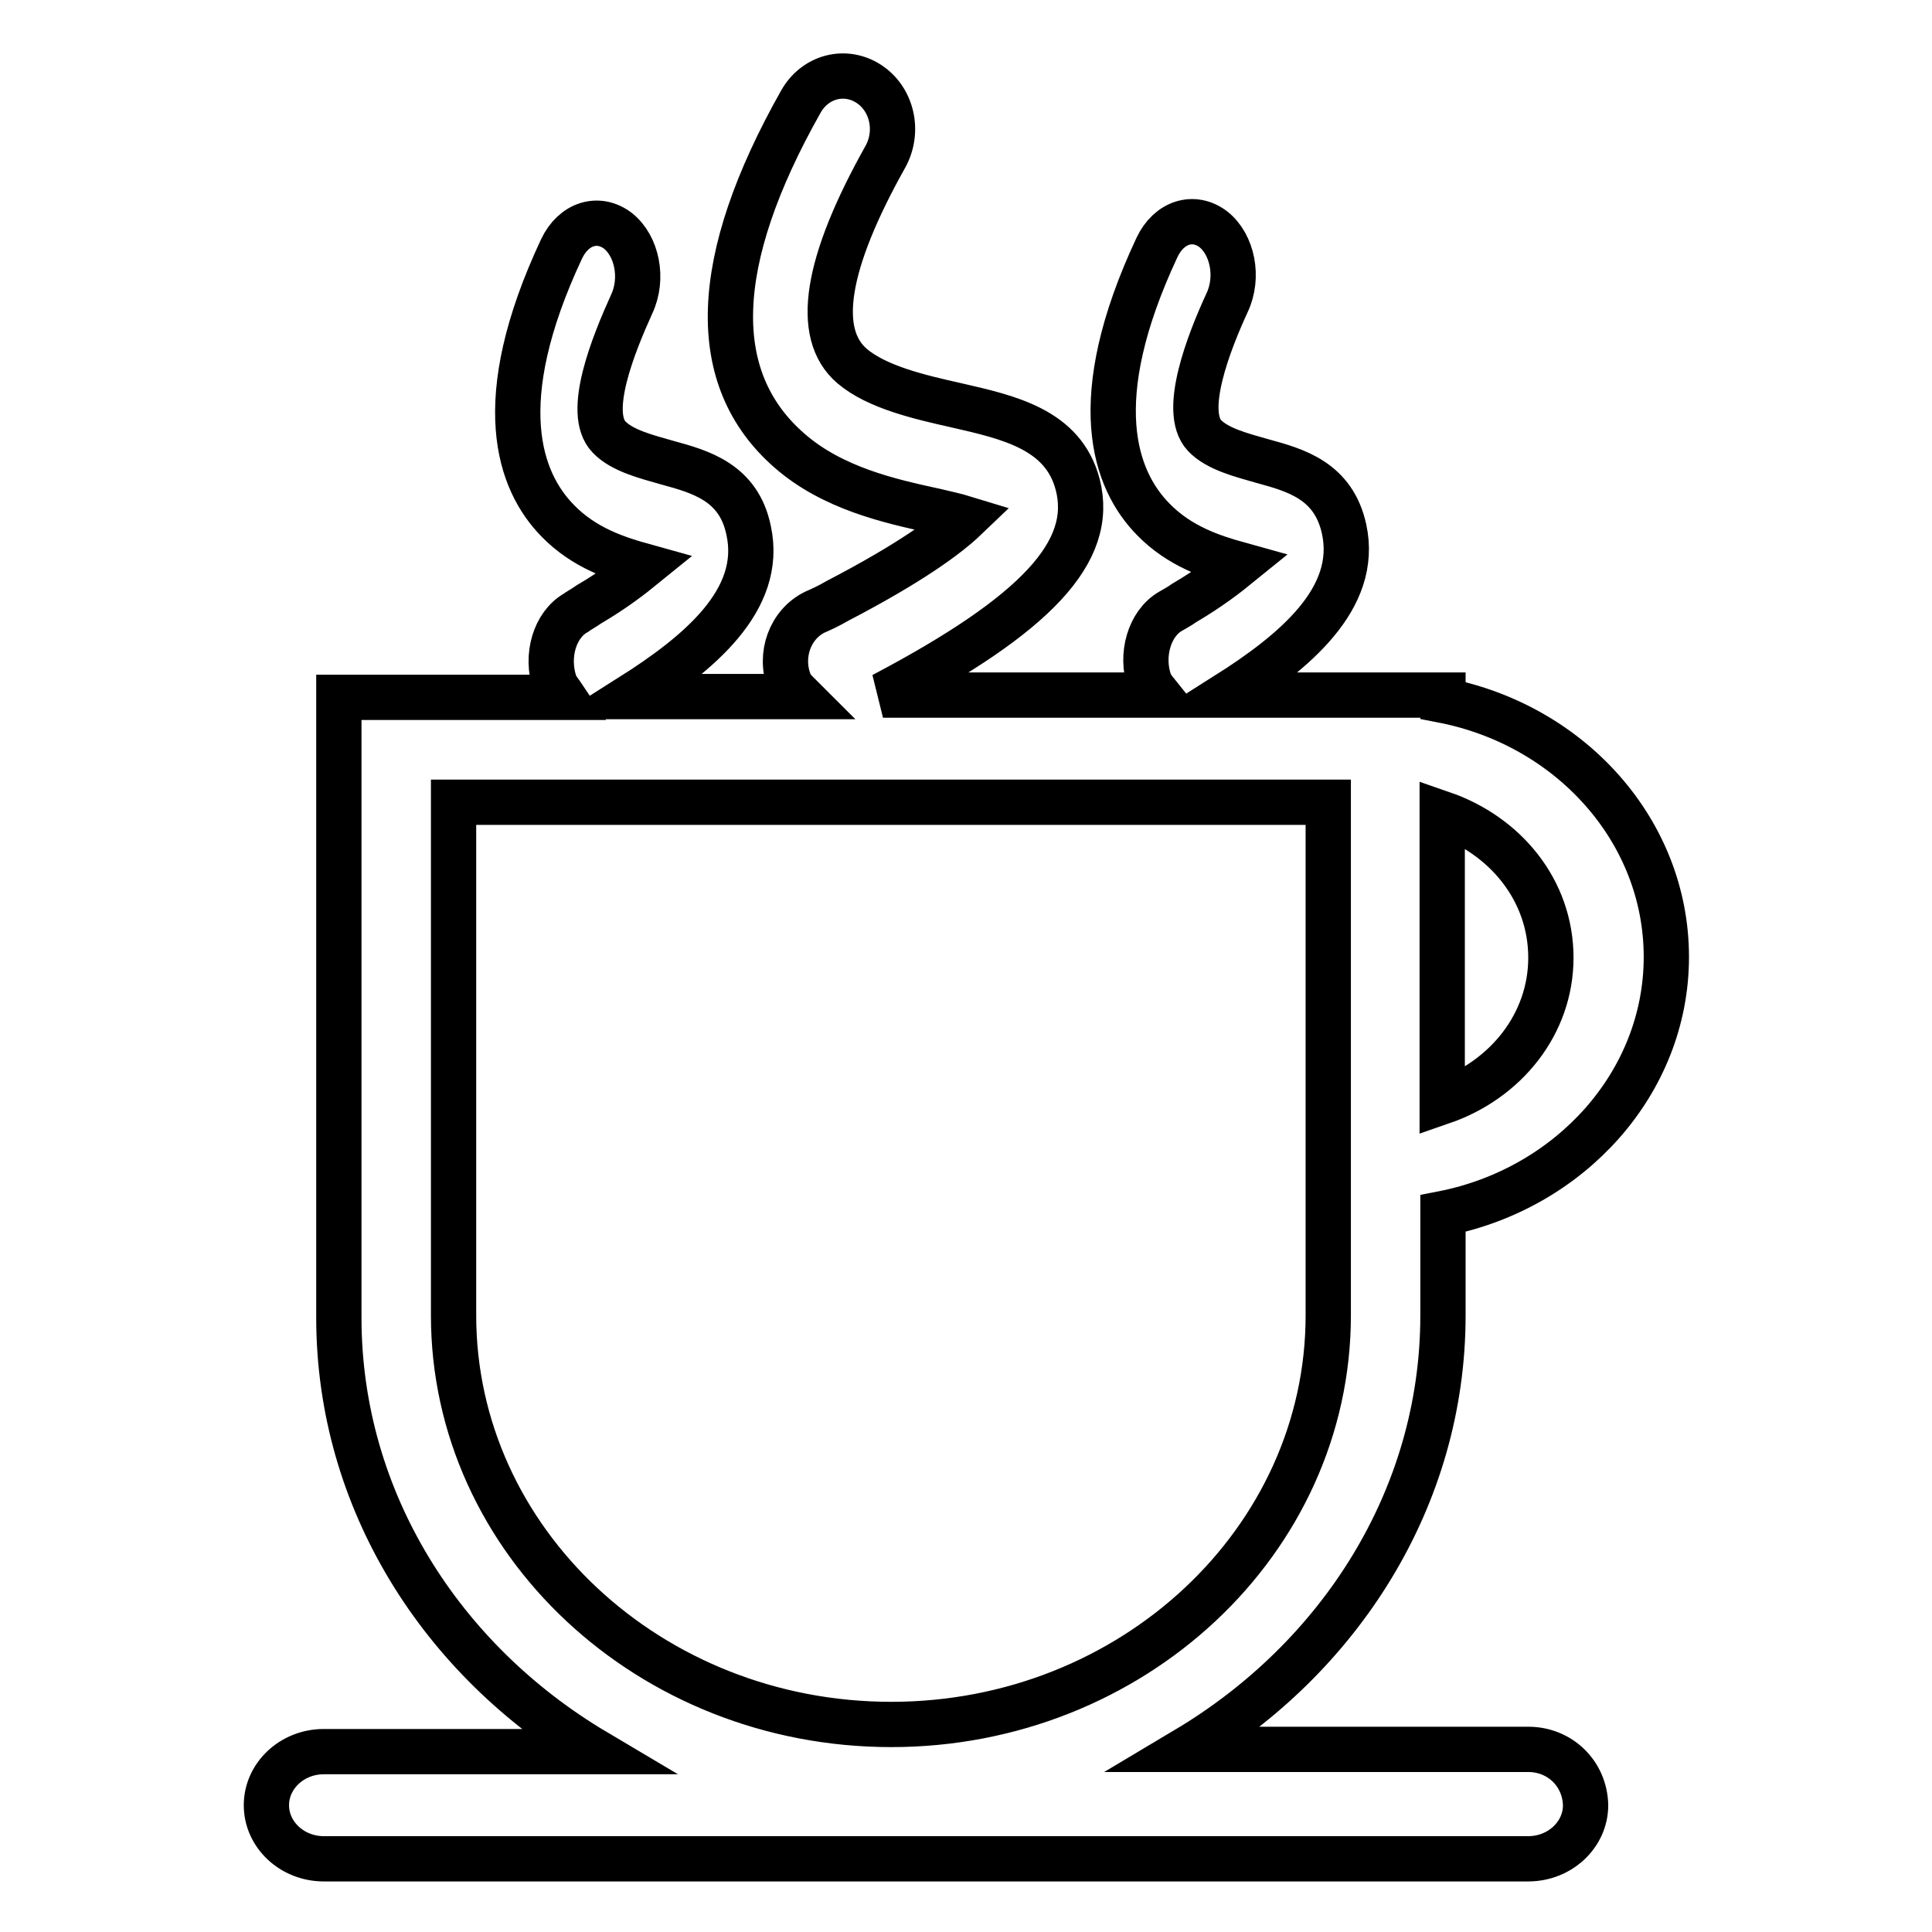
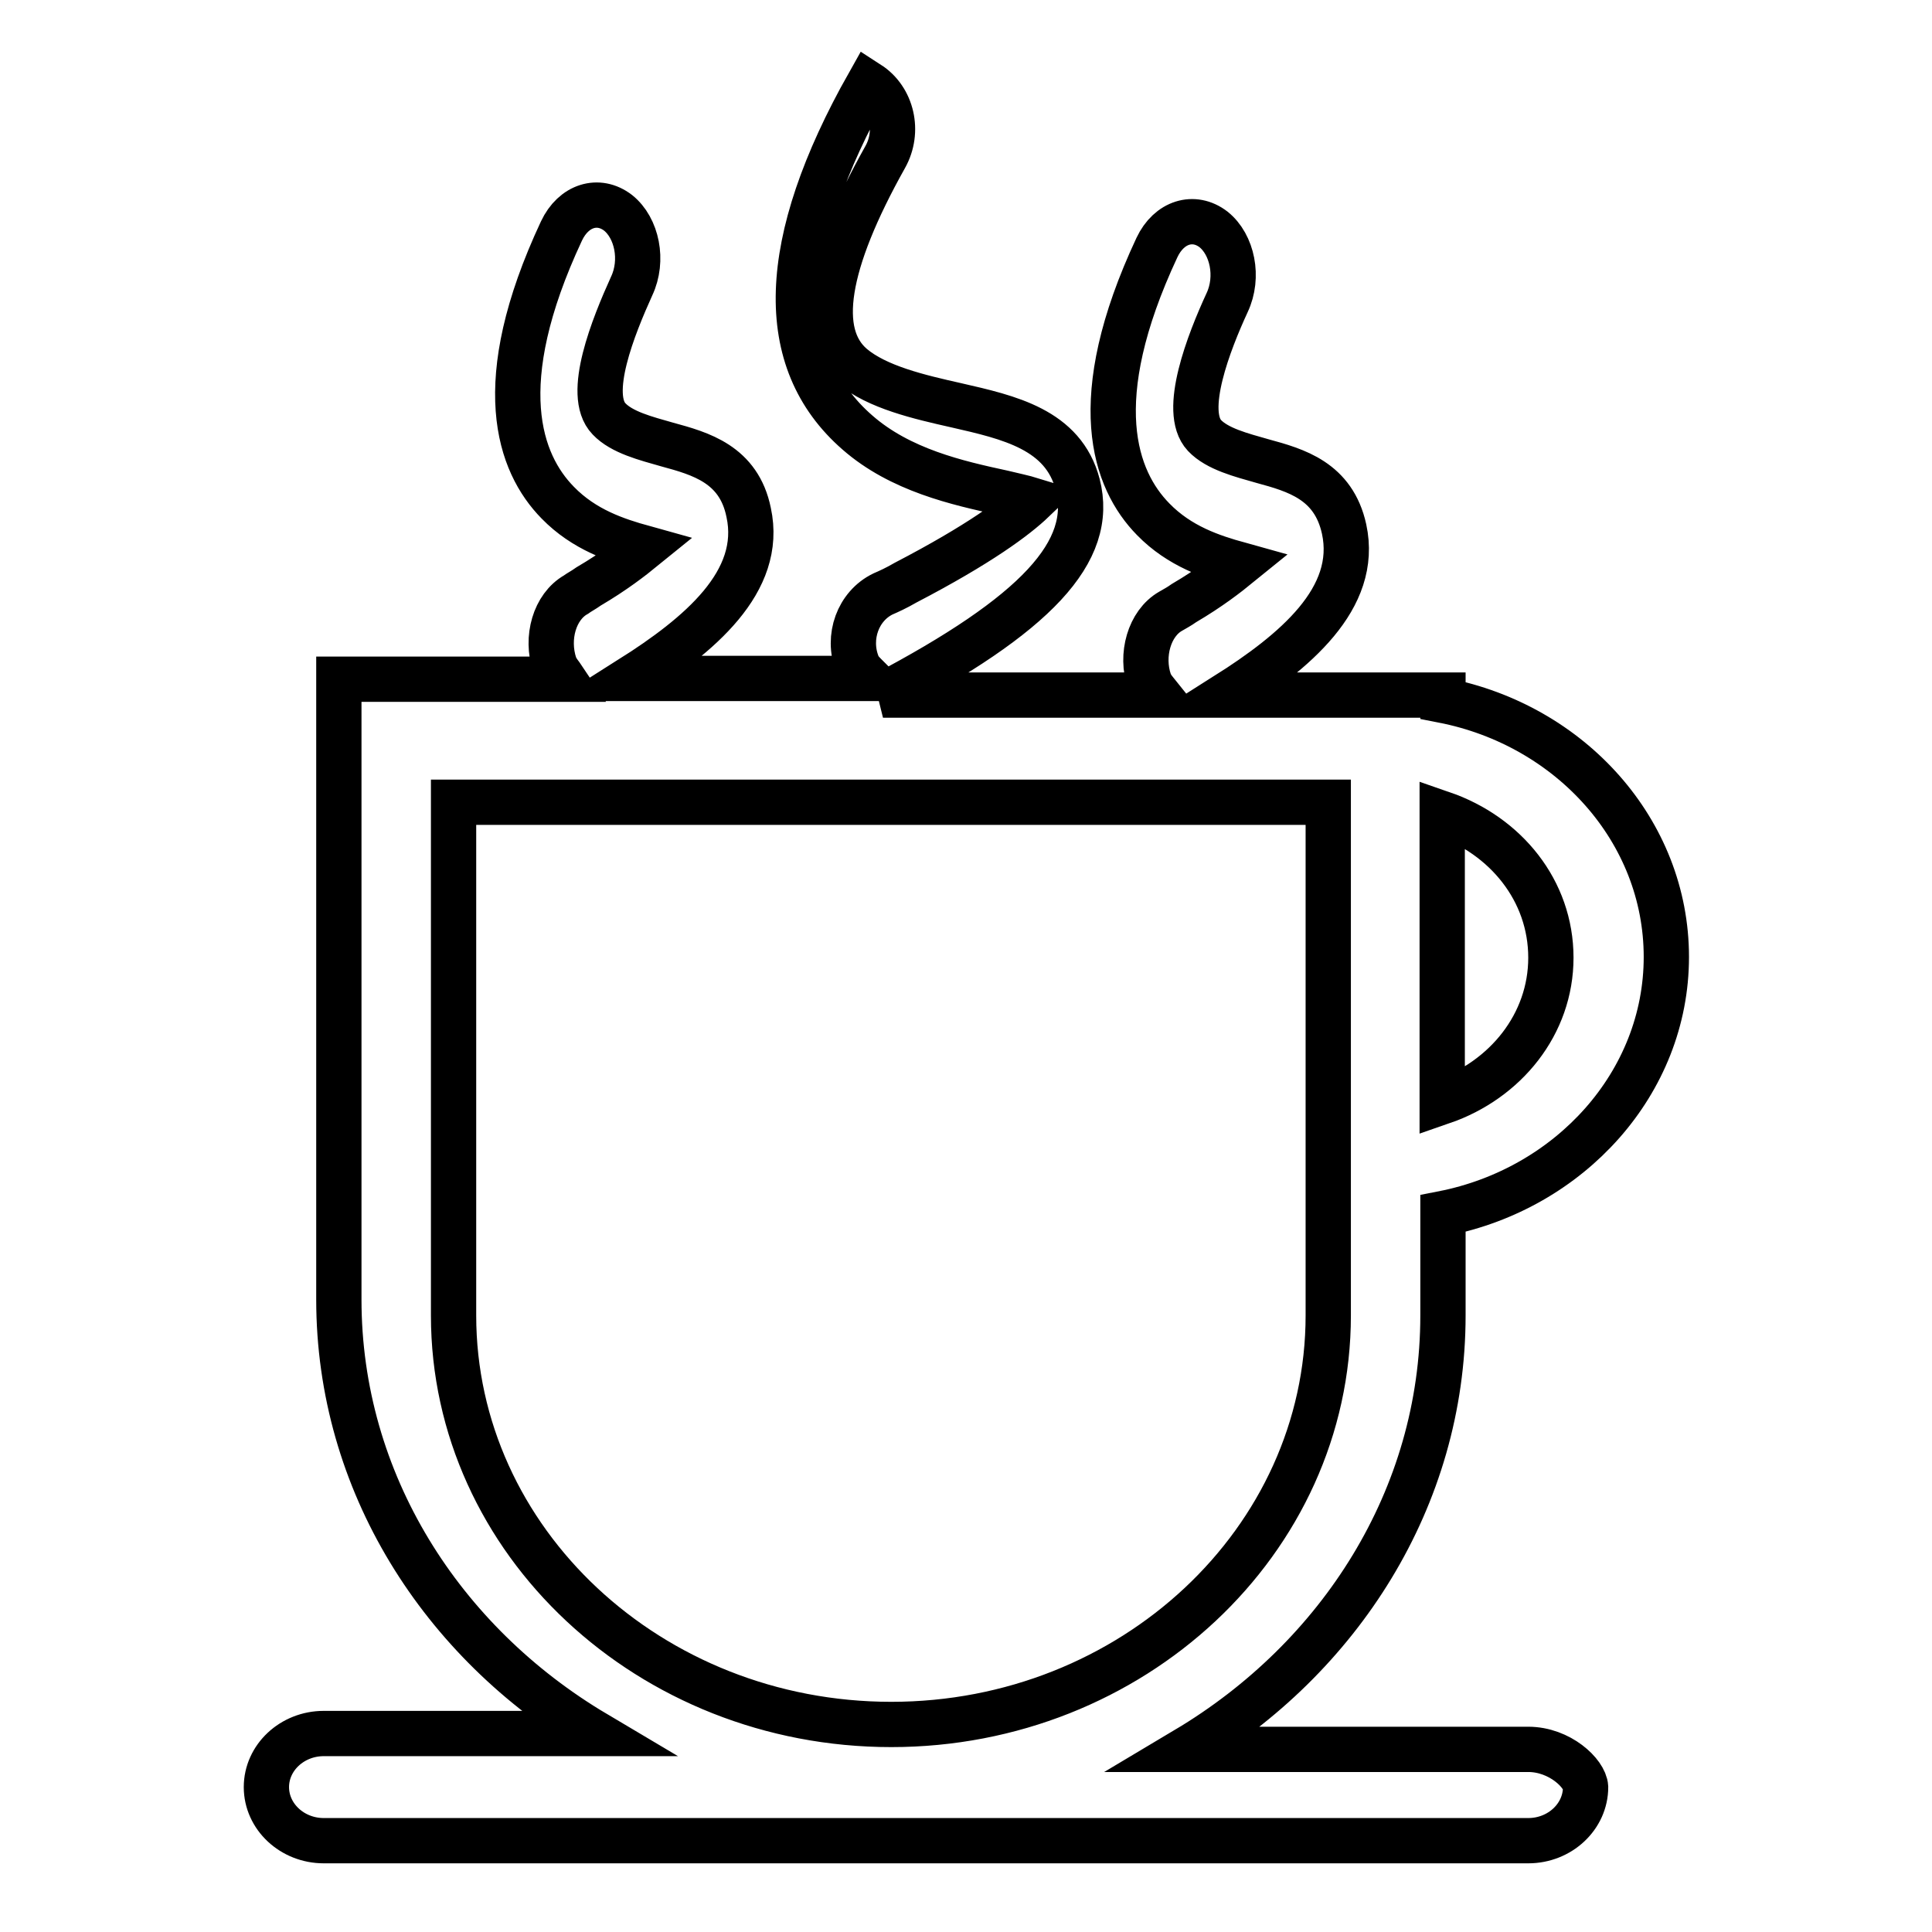
<svg xmlns="http://www.w3.org/2000/svg" version="1.1" x="0px" y="0px" viewBox="0 0 256 256" enable-background="new 0 0 256 256" xml:space="preserve">
  <g>
-     <path stroke-width="6" fill-opacity="0" stroke="#000000" d="M202.5,231.8h-45.3c20.3-12.1,34-33.3,34-57.5v-13.5c16.8-3.3,29.6-17.3,29.6-34s-12.7-30.7-29.6-34v-0.7 h-28.7c9-5.7,17.6-12.8,15.6-22c-1.4-6.4-6.4-7.8-10.8-9c-2.8-0.8-6-1.6-7.7-3.4c-3-3.2,0.6-12.4,3-17.6c1.6-3.4,0.7-7.7-1.8-9.7 c-2.6-2-5.9-1-7.5,2.4c-9.5,20.3-5.6,30.8-0.5,36c3.5,3.6,7.8,5,11.4,6c-1.6,1.3-3.9,3.1-7.3,5.1c-0.7,0.5-1.3,0.8-1.8,1.1 c-2.8,1.6-4,5.8-2.8,9.3c0.3,0.8,0.8,1.3,1.2,1.8H117c20.3-10.7,28.1-19,25.8-27.9c-1.9-7.3-9.1-8.9-16.1-10.5 c-4.9-1.1-10.5-2.4-13.8-5.2c-5-4.3-3.5-13.6,4.4-27.7c1.9-3.4,0.9-7.7-2.2-9.7c-3.1-2-7.1-1-9,2.4c-11.9,21.1-12.4,36.7-1.5,46.2 c5.7,5,13.3,6.7,19.3,8c1.2,0.3,2.7,0.6,4,1c-2.3,2.2-7.1,5.8-16.9,10.9c-1.2,0.7-2.3,1.2-3,1.5c-3.3,1.6-4.8,5.7-3.4,9.3 c0.3,0.8,0.9,1.3,1.5,1.9H83.6c9-5.7,17.6-12.8,15.6-22c-1.3-6.4-6.4-7.8-10.8-9c-2.8-0.8-6-1.6-7.7-3.4c-3.1-3.2,0.6-12.3,3-17.6 c1.6-3.4,0.7-7.7-1.8-9.7c-2.6-2-5.9-1-7.5,2.4c-9.5,20.3-5.6,30.8-0.5,36c3.5,3.6,7.8,5,11.4,6c-1.6,1.3-3.9,3.1-7.3,5.1 c-0.7,0.5-1.3,0.8-1.7,1.1c-2.8,1.6-4,5.7-2.8,9.3c0.3,0.8,0.8,1.3,1.2,1.9H44.9v82.2c0,24.2,13.6,45.4,34,57.5h-36 c-4.2,0-7.6,3.2-7.6,7.1c0,3.9,3.4,7.1,7.6,7.1h159.6c4.2,0,7.6-3.2,7.6-7.1C210,235,206.7,231.8,202.5,231.8z M205.5,126.9 c0,8.8-6,16.2-14.4,19.1v-38.2C199.5,110.7,205.5,118,205.5,126.9z M60.1,174.3v-68H176v68c0,29.9-26,54.2-57.9,54.2 C86.1,228.5,60.1,204.2,60.1,174.3z" />
+     <path stroke-width="6" fill-opacity="0" stroke="#000000" d="M202.5,231.8h-45.3c20.3-12.1,34-33.3,34-57.5v-13.5c16.8-3.3,29.6-17.3,29.6-34s-12.7-30.7-29.6-34v-0.7 h-28.7c9-5.7,17.6-12.8,15.6-22c-1.4-6.4-6.4-7.8-10.8-9c-2.8-0.8-6-1.6-7.7-3.4c-3-3.2,0.6-12.4,3-17.6c1.6-3.4,0.7-7.7-1.8-9.7 c-2.6-2-5.9-1-7.5,2.4c-9.5,20.3-5.6,30.8-0.5,36c3.5,3.6,7.8,5,11.4,6c-1.6,1.3-3.9,3.1-7.3,5.1c-0.7,0.5-1.3,0.8-1.8,1.1 c-2.8,1.6-4,5.8-2.8,9.3c0.3,0.8,0.8,1.3,1.2,1.8H117c20.3-10.7,28.1-19,25.8-27.9c-1.9-7.3-9.1-8.9-16.1-10.5 c-4.9-1.1-10.5-2.4-13.8-5.2c-5-4.3-3.5-13.6,4.4-27.7c1.9-3.4,0.9-7.7-2.2-9.7c-11.9,21.1-12.4,36.7-1.5,46.2 c5.7,5,13.3,6.7,19.3,8c1.2,0.3,2.7,0.6,4,1c-2.3,2.2-7.1,5.8-16.9,10.9c-1.2,0.7-2.3,1.2-3,1.5c-3.3,1.6-4.8,5.7-3.4,9.3 c0.3,0.8,0.9,1.3,1.5,1.9H83.6c9-5.7,17.6-12.8,15.6-22c-1.3-6.4-6.4-7.8-10.8-9c-2.8-0.8-6-1.6-7.7-3.4c-3.1-3.2,0.6-12.3,3-17.6 c1.6-3.4,0.7-7.7-1.8-9.7c-2.6-2-5.9-1-7.5,2.4c-9.5,20.3-5.6,30.8-0.5,36c3.5,3.6,7.8,5,11.4,6c-1.6,1.3-3.9,3.1-7.3,5.1 c-0.7,0.5-1.3,0.8-1.7,1.1c-2.8,1.6-4,5.7-2.8,9.3c0.3,0.8,0.8,1.3,1.2,1.9H44.9v82.2c0,24.2,13.6,45.4,34,57.5h-36 c-4.2,0-7.6,3.2-7.6,7.1c0,3.9,3.4,7.1,7.6,7.1h159.6c4.2,0,7.6-3.2,7.6-7.1C210,235,206.7,231.8,202.5,231.8z M205.5,126.9 c0,8.8-6,16.2-14.4,19.1v-38.2C199.5,110.7,205.5,118,205.5,126.9z M60.1,174.3v-68H176v68c0,29.9-26,54.2-57.9,54.2 C86.1,228.5,60.1,204.2,60.1,174.3z" />
  </g>
</svg>